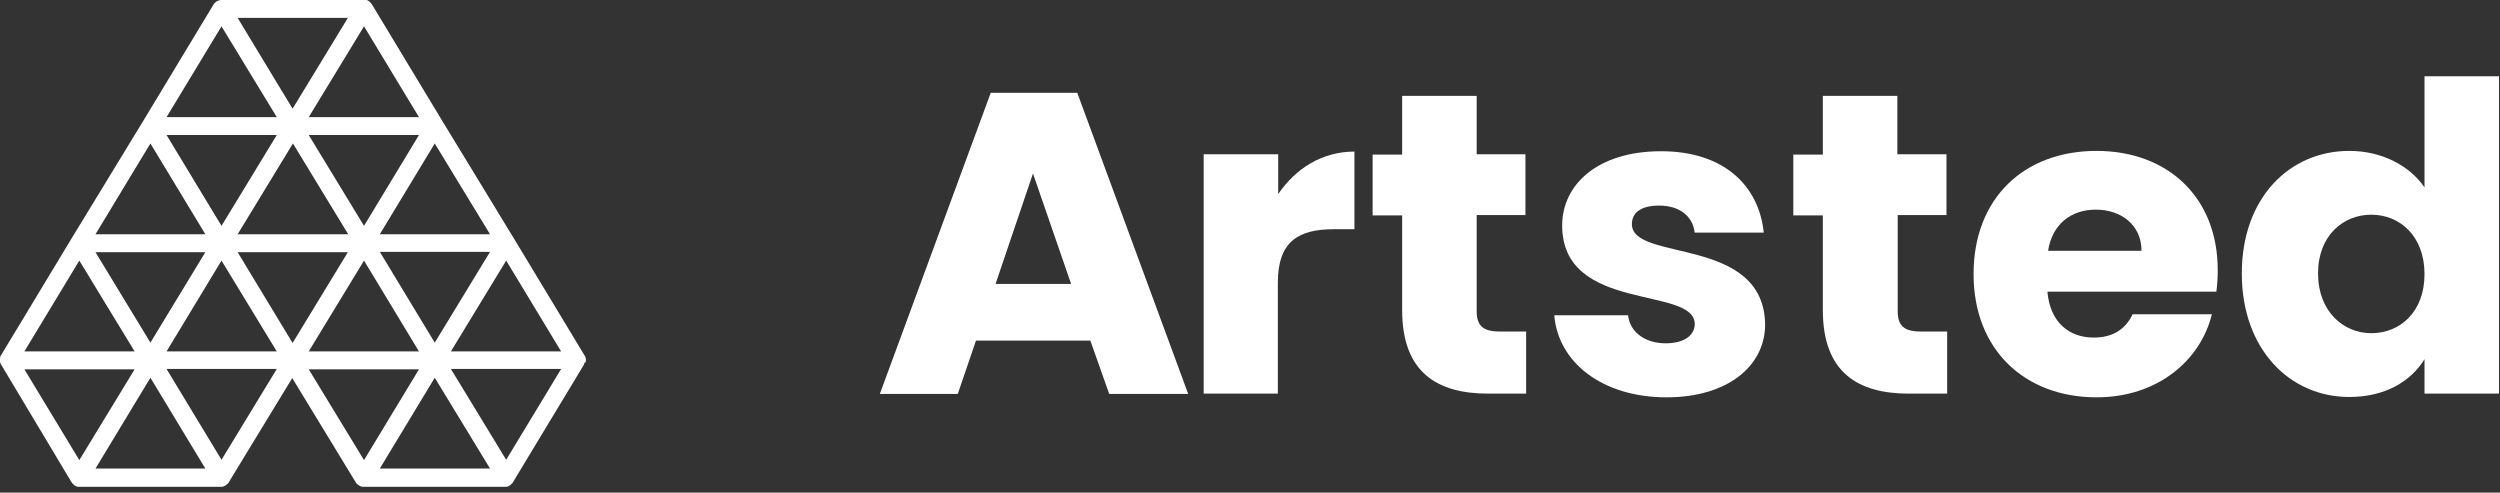
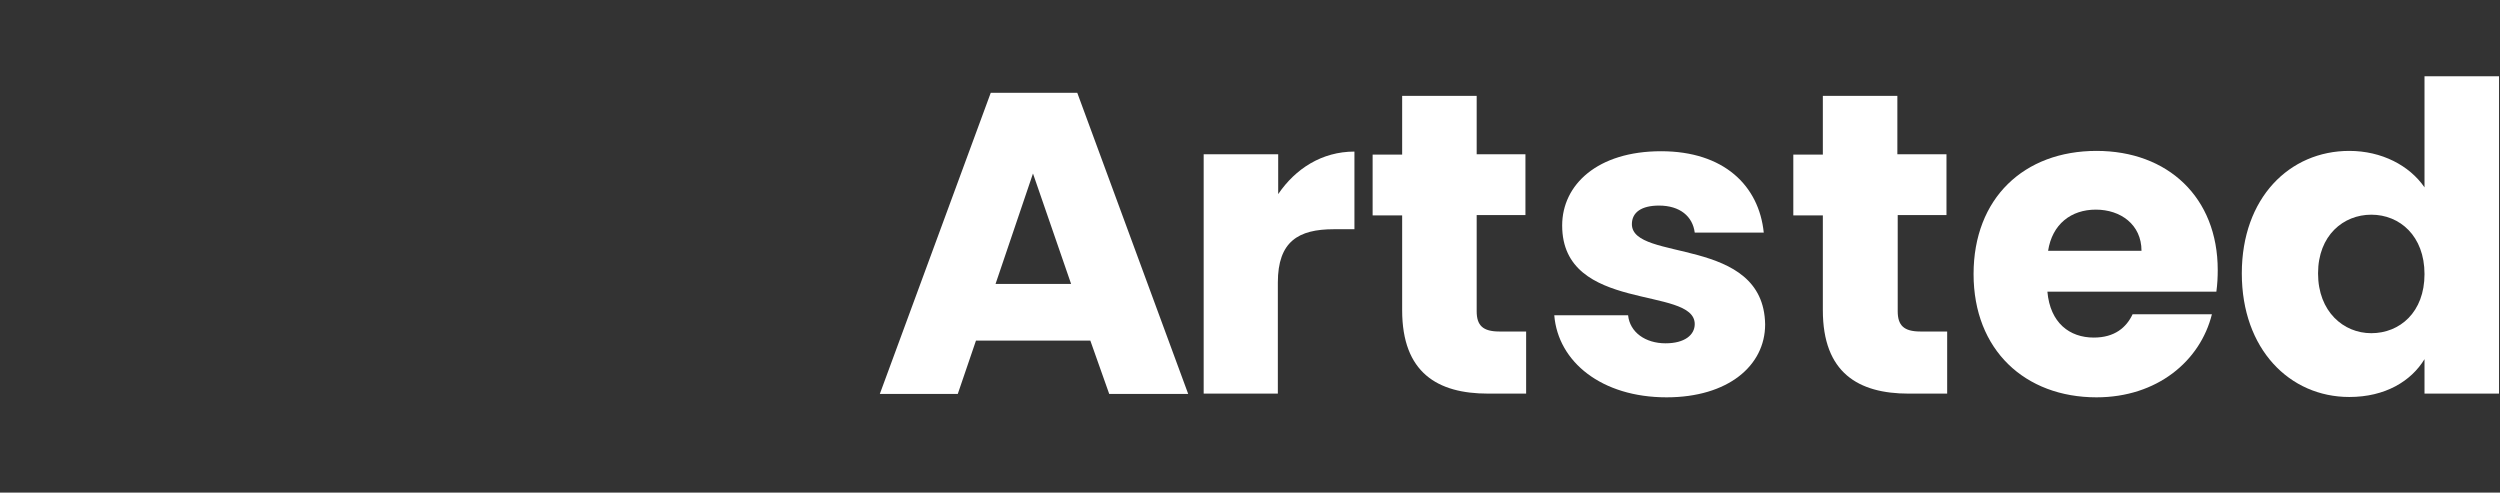
<svg xmlns="http://www.w3.org/2000/svg" width="203" height="40" viewBox="0 0 203 40" fill="none">
  <rect x="0" y="0" width="203" height="40" fill="#333333" stroke="none" />
  <path d="M88.535 27.658H79.249L77.771 31.989H71.441L80.448 7.538H87.475L96.482 31.989H90.069L88.535 27.658ZM83.878 14.089L80.839 23.053H86.973L83.878 14.089Z" fill="white" />
  <path d="M103.789 31.962H97.738V12.527H103.789V15.762C105.184 13.706 107.331 12.308 109.98 12.308V18.613H108.307C105.435 18.613 103.761 19.599 103.761 22.944V31.962H103.789Z" fill="white" />
  <path d="M113.855 17.488H111.457V12.554H113.855V7.785H119.906V12.527H123.866V17.461H119.906V25.273C119.906 26.424 120.408 26.918 121.747 26.918H123.922V31.961H120.826C116.727 31.961 113.855 30.262 113.855 25.191V17.488Z" fill="white" />
  <path d="M135.326 32.263C130.055 32.263 126.514 29.385 126.207 25.602H132.202C132.342 26.973 133.597 27.877 135.242 27.877C136.803 27.877 137.612 27.192 137.612 26.315C137.612 23.19 126.848 25.438 126.848 18.311C126.848 14.994 129.721 12.28 134.879 12.28C139.982 12.28 142.827 15.076 143.217 18.886H137.612C137.445 17.571 136.413 16.693 134.712 16.693C133.29 16.693 132.509 17.242 132.509 18.201C132.509 21.298 143.217 19.106 143.329 26.342C143.329 29.714 140.289 32.263 135.326 32.263Z" fill="white" />
  <path d="M148.015 17.489H145.617V12.555H148.015V7.785H154.066V12.527H158.054V17.461H154.094V25.273C154.094 26.425 154.596 26.918 155.935 26.918H158.11V31.962H154.987C150.887 31.962 148.015 30.262 148.015 25.191V17.489Z" fill="white" />
  <path d="M170.237 32.263C164.437 32.263 160.254 28.425 160.254 22.258C160.254 16.09 164.353 12.253 170.237 12.253C176.009 12.253 180.08 16.008 180.08 21.929C180.08 22.477 180.052 23.08 179.969 23.683H166.249C166.472 26.233 168.062 27.411 170.014 27.411C171.715 27.411 172.663 26.589 173.165 25.52H179.606C178.658 29.33 175.145 32.263 170.237 32.263ZM166.305 20.367H173.89C173.89 18.229 172.189 17.022 170.181 17.022C168.173 17.022 166.64 18.201 166.305 20.367Z" fill="white" />
  <path d="M190.763 12.253C193.384 12.253 195.643 13.431 196.87 15.213V6.195H202.921V31.961H196.87V29.165C195.782 30.947 193.691 32.235 190.763 32.235C185.911 32.235 182.035 28.343 182.035 22.203C182.035 16.063 185.911 12.253 190.763 12.253ZM192.548 17.433C190.289 17.433 188.226 19.105 188.226 22.203C188.226 25.3 190.289 27.055 192.548 27.055C194.862 27.055 196.87 25.355 196.87 22.258C196.87 19.16 194.862 17.433 192.548 17.433Z" fill="white" />
-   <path d="M47.572 29.357C47.572 29.33 47.572 29.302 47.572 29.275C47.572 29.247 47.572 29.22 47.572 29.193C47.572 29.165 47.572 29.138 47.572 29.11C47.572 29.083 47.544 29.056 47.544 29.028C47.544 29.001 47.516 28.973 47.516 28.946L41.772 19.434L35.944 9.868L30.199 0.356C30.172 0.329 30.144 0.302 30.144 0.274C30.116 0.247 30.116 0.219 30.088 0.219C30.06 0.192 30.032 0.164 30.004 0.137C29.976 0.11 29.976 0.11 29.948 0.082C29.921 0.055 29.865 0.055 29.837 0.027C29.809 0.027 29.809 0 29.781 0C29.698 0 29.614 0 29.558 0H17.986C17.791 0 17.595 0.082 17.456 0.219L17.428 0.247C17.4 0.274 17.372 0.302 17.345 0.356L11.6 9.868L5.8 19.38L0.056 28.891C0.028 28.919 0.028 28.946 0.028 28.973C0.028 29.001 0 29.028 0 29.056C0 29.083 0 29.11 0 29.138C0 29.165 0 29.193 0 29.22C0 29.247 0 29.275 0 29.302C0 29.33 0 29.357 0 29.385C0 29.412 0.028 29.439 0.028 29.467C0.028 29.494 0.056 29.522 0.056 29.549L5.8 39.143C5.828 39.17 5.856 39.198 5.856 39.225C5.884 39.253 5.884 39.28 5.912 39.28C5.939 39.307 5.967 39.335 5.995 39.362C6.023 39.39 6.023 39.39 6.051 39.417C6.079 39.444 6.135 39.444 6.163 39.472C6.19 39.472 6.19 39.499 6.218 39.499C6.274 39.527 6.358 39.527 6.414 39.527H17.958C18.014 39.527 18.097 39.527 18.153 39.499C18.181 39.499 18.181 39.472 18.209 39.472C18.237 39.444 18.293 39.444 18.32 39.417C18.348 39.417 18.348 39.39 18.376 39.362C18.404 39.335 18.432 39.307 18.46 39.307C18.488 39.28 18.488 39.253 18.516 39.253C18.544 39.225 18.571 39.198 18.571 39.17L23.73 30.7L28.889 39.17C28.917 39.198 28.917 39.225 28.945 39.253C28.973 39.28 28.973 39.307 29 39.307C29.028 39.335 29.056 39.362 29.084 39.362C29.112 39.39 29.112 39.39 29.14 39.417C29.168 39.444 29.224 39.444 29.251 39.472C29.279 39.472 29.279 39.499 29.307 39.499C29.363 39.527 29.447 39.527 29.502 39.527H41.047C41.102 39.527 41.186 39.527 41.242 39.499C41.27 39.499 41.27 39.472 41.298 39.472C41.325 39.444 41.381 39.444 41.409 39.417C41.437 39.417 41.437 39.39 41.465 39.362C41.493 39.335 41.521 39.307 41.549 39.28C41.577 39.253 41.577 39.225 41.604 39.225C41.632 39.198 41.66 39.17 41.66 39.143L47.404 29.631C47.432 29.604 47.432 29.576 47.432 29.549C47.432 29.522 47.46 29.494 47.46 29.467C47.572 29.412 47.572 29.385 47.572 29.357ZM23.758 27.85L19.296 20.476H28.247L23.758 27.85ZM19.296 19.023L23.786 11.65L28.275 19.023H19.296ZM35.302 27.822L30.841 20.449H39.792L35.302 27.822ZM29.558 18.338L25.069 10.964H34.02L29.558 18.338ZM23.758 8.826L19.296 1.453H28.247L23.758 8.826ZM17.986 18.338L13.524 10.964H22.475L17.986 18.338ZM12.214 27.822L7.752 20.476H16.675L12.214 27.822ZM12.214 30.673L16.675 38.047H7.752L12.214 30.673ZM17.986 21.161L22.475 28.535H13.524L17.986 21.161ZM29.558 21.161L34.02 28.535H25.069L29.558 21.161ZM35.302 30.673L39.792 38.047H30.841L35.302 30.673ZM41.102 21.161L45.564 28.535H36.613L41.102 21.161ZM30.841 19.023L35.302 11.65L39.792 19.023H30.841ZM25.069 9.512L29.558 2.138L34.02 9.512H25.069ZM17.986 2.138L22.475 9.512H13.524L17.986 2.138ZM12.214 11.65L16.675 19.023H7.752L12.214 11.65ZM6.441 21.161L10.931 28.535H1.98L6.441 21.161ZM10.931 29.988L6.441 37.361L1.98 29.988H10.931ZM17.986 37.334L13.524 29.96H22.475L17.986 37.334ZM34.02 29.988L29.558 37.361L25.069 29.988H34.02ZM41.102 37.334L36.613 29.96H45.564L41.102 37.334Z" fill="white" />
</svg>